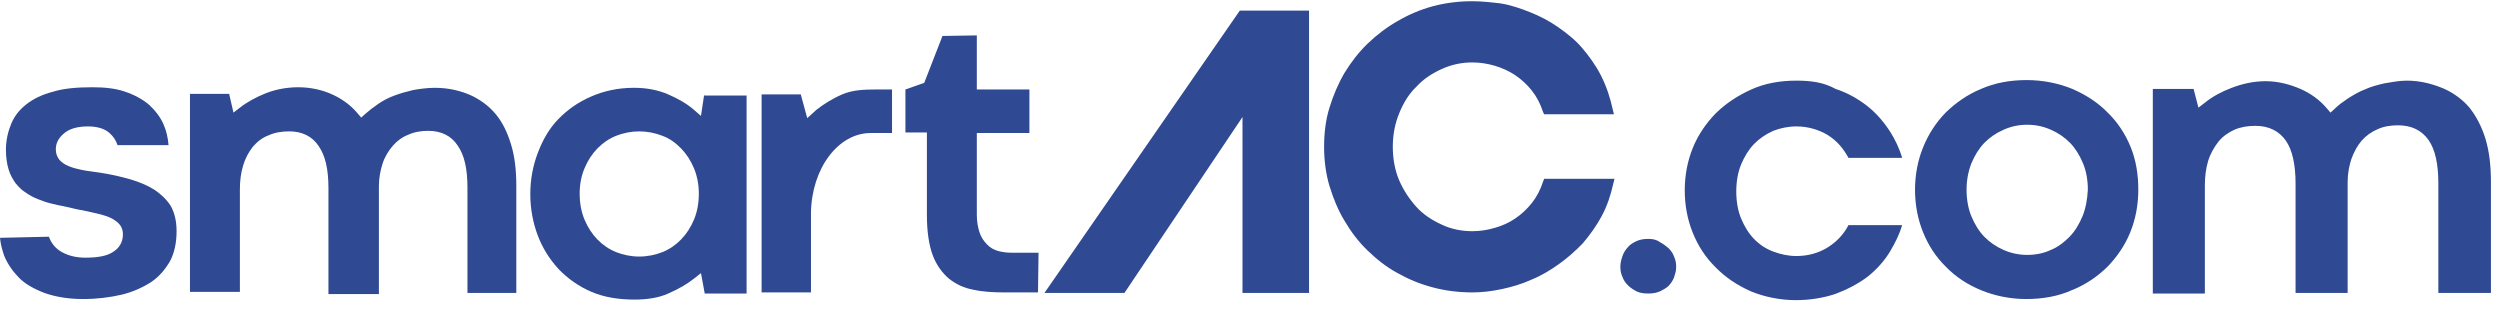
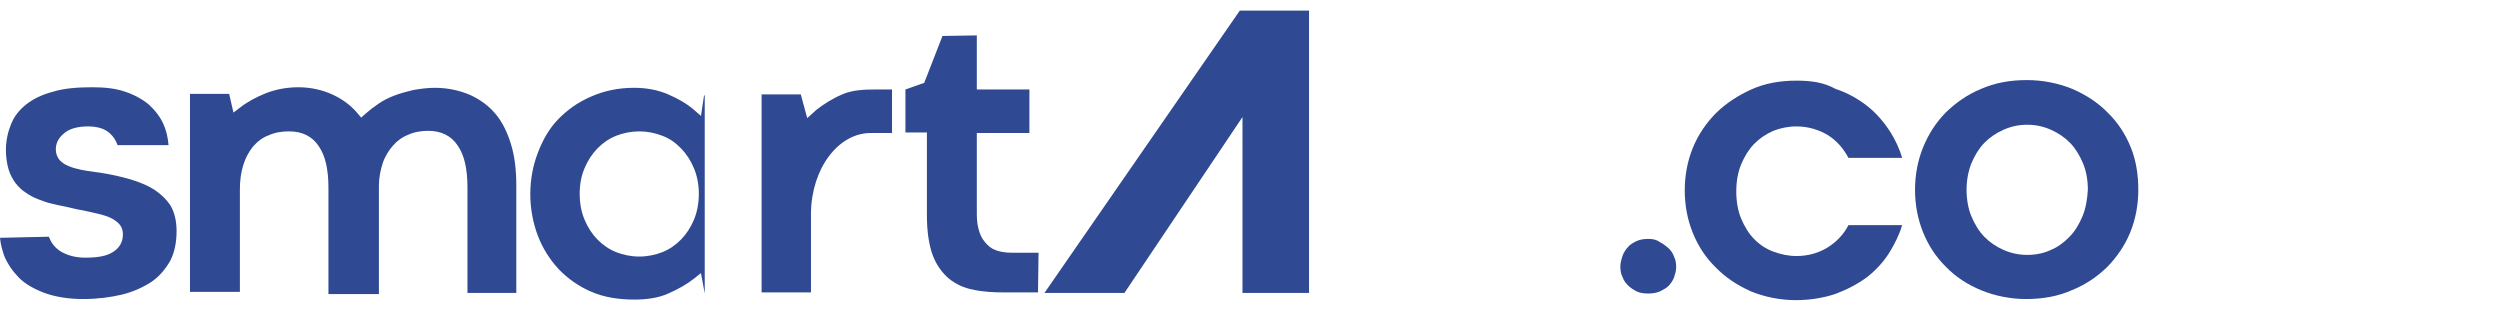
<svg xmlns="http://www.w3.org/2000/svg" width="184" height="23" viewBox="0 0 184 23" fill="none">
  <path d="M0 17.503C0.04 17.95 0.158 18.396 0.316 18.843C0.553 19.411 0.909 19.939 1.383 20.426C1.857 20.913 2.528 21.278 3.279 21.562C4.069 21.846 5.017 22.009 6.123 22.009C7.15 22.009 8.098 21.887 8.967 21.684C9.797 21.481 10.508 21.156 11.14 20.75C11.732 20.344 12.167 19.817 12.522 19.208C12.838 18.599 12.996 17.868 12.996 17.016C12.996 16.245 12.838 15.636 12.562 15.149C12.246 14.662 11.851 14.296 11.377 13.972C10.863 13.647 10.271 13.403 9.599 13.2C8.888 12.998 8.177 12.835 7.387 12.713C6.873 12.632 6.439 12.592 6.044 12.511C5.649 12.429 5.333 12.348 5.056 12.226C4.74 12.105 4.543 11.942 4.385 11.78C4.227 11.577 4.108 11.333 4.108 11.009C4.108 10.684 4.187 10.238 4.74 9.791C5.135 9.466 5.728 9.304 6.478 9.304C7.15 9.304 7.703 9.466 8.059 9.791C8.335 10.034 8.533 10.319 8.651 10.684H12.404C12.364 10.156 12.246 9.629 12.048 9.182C11.811 8.614 11.416 8.127 10.982 7.721C10.508 7.315 9.915 6.99 9.204 6.747C8.493 6.503 7.703 6.422 6.794 6.422C5.688 6.422 4.701 6.503 3.911 6.747C3.121 6.95 2.449 7.274 1.936 7.68C1.422 8.086 1.067 8.533 0.83 9.101C0.593 9.669 0.435 10.319 0.435 11.049C0.435 11.577 0.514 12.064 0.632 12.47C0.751 12.876 0.948 13.2 1.146 13.485C1.383 13.769 1.62 14.012 1.896 14.175C2.173 14.378 2.489 14.54 2.805 14.662C3.121 14.784 3.437 14.905 3.792 14.986C4.148 15.068 4.464 15.149 4.74 15.19C5.412 15.352 5.965 15.474 6.439 15.555C6.952 15.677 7.387 15.758 7.743 15.88C8.138 16.001 8.414 16.164 8.651 16.367C8.928 16.61 9.046 16.894 9.046 17.26C9.046 17.828 8.77 18.274 8.296 18.558C7.861 18.843 7.189 18.964 6.281 18.964C5.57 18.964 4.938 18.802 4.424 18.477C3.99 18.193 3.753 17.828 3.595 17.422L0 17.503Z" fill="#2F4992" />
  <path d="M34.326 21.562H38V13.647C38 12.511 37.882 11.496 37.605 10.603C37.328 9.71 36.973 8.979 36.459 8.37C35.946 7.761 35.314 7.315 34.603 6.99C33.852 6.666 32.983 6.463 31.996 6.463C31.443 6.463 30.89 6.544 30.416 6.625C29.902 6.747 29.468 6.868 29.033 7.031C28.598 7.193 28.203 7.396 27.848 7.64C27.492 7.883 27.176 8.127 26.9 8.37L26.584 8.654L26.307 8.33C25.794 7.721 25.162 7.274 24.451 6.95C23.74 6.625 22.87 6.422 21.962 6.422C21.093 6.422 20.263 6.584 19.552 6.868C18.841 7.153 18.17 7.518 17.656 7.924L17.182 8.289L16.866 6.909H13.982V21.481H17.656V13.931C17.656 13.282 17.735 12.713 17.893 12.186C18.051 11.658 18.288 11.212 18.604 10.806C18.92 10.44 19.315 10.116 19.789 9.953C20.224 9.75 20.737 9.669 21.29 9.669C22.238 9.669 22.989 10.034 23.463 10.765C23.937 11.455 24.174 12.429 24.174 13.85V21.643H27.887V13.688C27.887 13.079 28.006 12.511 28.164 12.023C28.322 11.536 28.598 11.09 28.914 10.725C29.23 10.359 29.625 10.075 30.06 9.913C30.494 9.71 31.008 9.629 31.522 9.629C32.47 9.629 33.22 9.994 33.694 10.725C34.168 11.415 34.405 12.389 34.405 13.809V21.562H34.326Z" fill="#2F4992" />
-   <path d="M51.829 6.949L51.592 8.532L51.078 8.086C50.565 7.639 49.932 7.274 49.182 6.949C48.431 6.624 47.602 6.462 46.654 6.462C45.469 6.462 44.402 6.706 43.494 7.112C42.545 7.517 41.755 8.086 41.084 8.776C40.412 9.466 39.938 10.318 39.583 11.252C39.227 12.185 39.03 13.2 39.03 14.296C39.03 15.351 39.227 16.407 39.583 17.34C39.938 18.274 40.452 19.086 41.123 19.816C41.795 20.506 42.585 21.075 43.533 21.48C44.481 21.886 45.548 22.049 46.693 22.049C47.602 22.049 48.471 21.927 49.182 21.602C49.932 21.277 50.565 20.912 51.078 20.506L51.592 20.1L51.868 21.602H54.949V7.03H51.829V6.949ZM51.078 16.163C50.841 16.731 50.525 17.218 50.13 17.624C49.735 18.03 49.261 18.355 48.747 18.558C48.234 18.761 47.641 18.883 47.049 18.883C46.456 18.883 45.864 18.761 45.35 18.558C44.837 18.355 44.363 18.03 43.968 17.624C43.573 17.218 43.257 16.731 43.02 16.163C42.782 15.595 42.664 14.945 42.664 14.255C42.664 13.565 42.782 12.957 43.02 12.388C43.257 11.82 43.573 11.333 43.968 10.927C44.363 10.521 44.837 10.196 45.35 9.993C45.864 9.79 46.456 9.669 47.049 9.669C47.641 9.669 48.234 9.79 48.747 9.993C49.3 10.196 49.735 10.521 50.13 10.927C50.525 11.333 50.841 11.82 51.078 12.388C51.315 12.957 51.434 13.606 51.434 14.255C51.434 14.945 51.315 15.595 51.078 16.163Z" fill="#2F4992" />
-   <path d="M108.356 0.09C107.369 0.09 106.381 0.212 105.473 0.455C104.564 0.699 103.695 1.064 102.865 1.551C102.075 1.998 101.325 2.566 100.653 3.215C99.982 3.865 99.429 4.595 98.955 5.367C98.481 6.178 98.125 7.031 97.849 7.924C97.572 8.817 97.454 9.791 97.454 10.806C97.454 11.78 97.572 12.754 97.849 13.688C98.125 14.581 98.481 15.473 98.955 16.245C99.429 17.057 99.982 17.787 100.653 18.437C101.325 19.086 102.036 19.654 102.865 20.101C103.656 20.547 104.525 20.913 105.473 21.156C106.381 21.4 107.369 21.521 108.356 21.521C109.067 21.521 109.778 21.44 110.529 21.278C111.28 21.116 111.991 20.913 112.702 20.588C113.413 20.304 114.084 19.898 114.716 19.451C115.348 19.005 115.941 18.477 116.494 17.909C117.007 17.3 117.481 16.651 117.877 15.92C118.272 15.189 118.548 14.378 118.746 13.485L118.825 13.16H118.509H113.847H113.65L113.571 13.363C113.373 13.972 113.097 14.499 112.741 14.946C112.386 15.392 111.951 15.798 111.517 16.082C111.043 16.407 110.569 16.61 110.015 16.772C109.462 16.935 108.909 17.016 108.356 17.016C107.566 17.016 106.776 16.854 106.105 16.529C105.394 16.204 104.762 15.798 104.248 15.23C103.735 14.662 103.3 14.012 102.984 13.282C102.668 12.551 102.51 11.699 102.51 10.806C102.51 9.913 102.668 9.101 102.984 8.33C103.3 7.558 103.695 6.909 104.248 6.381C104.762 5.813 105.394 5.407 106.105 5.082C106.816 4.758 107.566 4.595 108.356 4.595C108.909 4.595 109.462 4.677 110.015 4.839C110.569 5.001 111.082 5.245 111.517 5.529C111.991 5.854 112.386 6.219 112.741 6.665C113.097 7.112 113.373 7.64 113.571 8.249L113.65 8.411H113.847H118.469H118.785L118.706 8.086C118.509 7.193 118.232 6.341 117.837 5.57C117.442 4.798 116.968 4.149 116.454 3.54C115.941 2.931 115.309 2.444 114.677 1.998C114.045 1.551 113.334 1.186 112.623 0.902C111.912 0.618 111.201 0.374 110.45 0.252C109.778 0.171 109.028 0.09 108.356 0.09Z" fill="#2F4992" />
+   <path d="M51.829 6.949L51.592 8.532L51.078 8.086C50.565 7.639 49.932 7.274 49.182 6.949C48.431 6.624 47.602 6.462 46.654 6.462C45.469 6.462 44.402 6.706 43.494 7.112C42.545 7.517 41.755 8.086 41.084 8.776C40.412 9.466 39.938 10.318 39.583 11.252C39.227 12.185 39.03 13.2 39.03 14.296C39.03 15.351 39.227 16.407 39.583 17.34C39.938 18.274 40.452 19.086 41.123 19.816C41.795 20.506 42.585 21.075 43.533 21.48C44.481 21.886 45.548 22.049 46.693 22.049C47.602 22.049 48.471 21.927 49.182 21.602C49.932 21.277 50.565 20.912 51.078 20.506L51.592 20.1L51.868 21.602V7.03H51.829V6.949ZM51.078 16.163C50.841 16.731 50.525 17.218 50.13 17.624C49.735 18.03 49.261 18.355 48.747 18.558C48.234 18.761 47.641 18.883 47.049 18.883C46.456 18.883 45.864 18.761 45.35 18.558C44.837 18.355 44.363 18.03 43.968 17.624C43.573 17.218 43.257 16.731 43.02 16.163C42.782 15.595 42.664 14.945 42.664 14.255C42.664 13.565 42.782 12.957 43.02 12.388C43.257 11.82 43.573 11.333 43.968 10.927C44.363 10.521 44.837 10.196 45.35 9.993C45.864 9.79 46.456 9.669 47.049 9.669C47.641 9.669 48.234 9.79 48.747 9.993C49.3 10.196 49.735 10.521 50.13 10.927C50.525 11.333 50.841 11.82 51.078 12.388C51.315 12.957 51.434 13.606 51.434 14.255C51.434 14.945 51.315 15.595 51.078 16.163Z" fill="#2F4992" />
  <path d="M132.214 5.935C130.99 5.935 129.884 6.138 128.896 6.585C127.909 7.031 127.04 7.599 126.289 8.33C125.578 9.06 124.985 9.913 124.59 10.887C124.195 11.861 123.998 12.917 123.998 14.012C123.998 15.108 124.195 16.164 124.59 17.138C124.985 18.112 125.538 18.965 126.289 19.695C127 20.426 127.869 20.994 128.857 21.441C129.844 21.846 130.99 22.09 132.175 22.09C133.202 22.09 134.189 21.928 135.059 21.643C135.928 21.319 136.718 20.913 137.429 20.385C138.1 19.858 138.693 19.208 139.127 18.477C139.483 17.869 139.799 17.26 139.996 16.57H136.046C135.691 17.26 135.177 17.787 134.545 18.193C133.834 18.64 133.044 18.843 132.214 18.843C131.622 18.843 131.069 18.721 130.516 18.518C129.963 18.315 129.489 17.99 129.094 17.584C128.699 17.178 128.383 16.651 128.146 16.083C127.909 15.514 127.79 14.824 127.79 14.094C127.79 13.363 127.909 12.673 128.146 12.105C128.383 11.537 128.699 11.009 129.094 10.603C129.489 10.197 129.963 9.872 130.516 9.629C131.029 9.426 131.622 9.304 132.214 9.304C133.083 9.304 133.873 9.548 134.545 9.953C135.177 10.359 135.651 10.887 136.046 11.618H139.996C139.799 10.928 139.483 10.278 139.127 9.71C138.653 8.979 138.1 8.33 137.429 7.802C136.757 7.275 135.967 6.828 135.098 6.544C134.229 6.057 133.281 5.935 132.214 5.935Z" fill="#2F4992" />
  <path d="M156.826 10.846C156.431 9.872 155.878 9.02 155.128 8.289C154.417 7.558 153.548 6.99 152.521 6.544C151.533 6.138 150.387 5.894 149.163 5.894C147.938 5.894 146.832 6.097 145.805 6.544C144.818 6.95 143.948 7.558 143.198 8.289C142.487 9.02 141.934 9.872 141.539 10.846C141.144 11.82 140.946 12.876 140.946 13.972C140.946 15.068 141.144 16.123 141.539 17.097C141.934 18.071 142.487 18.924 143.237 19.654C143.949 20.385 144.818 20.953 145.805 21.359C146.793 21.765 147.938 22.009 149.123 22.009C150.348 22.009 151.494 21.805 152.481 21.359C153.508 20.953 154.377 20.344 155.088 19.654C155.799 18.924 156.392 18.071 156.787 17.097C157.182 16.123 157.379 15.068 157.379 13.972C157.379 12.876 157.221 11.82 156.826 10.846ZM153.271 15.92C153.034 16.488 152.718 17.016 152.323 17.422C151.928 17.828 151.454 18.193 150.94 18.396C150.427 18.64 149.834 18.761 149.202 18.761C148.61 18.761 148.017 18.64 147.464 18.396C146.911 18.152 146.437 17.828 146.042 17.422C145.647 17.016 145.331 16.488 145.094 15.92C144.857 15.352 144.739 14.662 144.739 13.972C144.739 13.282 144.857 12.632 145.094 12.023C145.331 11.455 145.647 10.927 146.042 10.521C146.437 10.116 146.911 9.791 147.464 9.547C148.017 9.304 148.57 9.182 149.202 9.182C149.834 9.182 150.387 9.304 150.94 9.547C151.494 9.791 151.968 10.116 152.363 10.521C152.758 10.927 153.074 11.455 153.311 12.023C153.548 12.592 153.666 13.241 153.666 13.972C153.627 14.662 153.508 15.352 153.271 15.92Z" fill="#2F4992" />
-   <path d="M179.501 21.562H183.333V13.404C183.333 12.226 183.215 11.171 182.938 10.238C182.662 9.345 182.267 8.573 181.753 7.924C181.24 7.315 180.568 6.828 179.817 6.503C179.027 6.179 178.158 5.935 177.131 5.935C176.539 5.935 175.986 6.057 175.472 6.138C174.959 6.26 174.485 6.382 174.05 6.585C173.616 6.747 173.221 6.99 172.825 7.234C172.47 7.477 172.114 7.721 171.838 8.005L171.522 8.289L171.245 7.965C170.732 7.356 170.06 6.869 169.31 6.544C168.559 6.219 167.69 5.976 166.742 5.976C165.834 5.976 165.004 6.179 164.253 6.463C163.503 6.747 162.831 7.112 162.278 7.559L161.804 7.924L161.449 6.544H158.447V21.603H162.278V13.647C162.278 12.998 162.357 12.389 162.515 11.861C162.673 11.334 162.95 10.847 163.266 10.441C163.582 10.035 164.016 9.751 164.451 9.548C164.925 9.345 165.439 9.263 165.992 9.263C166.979 9.263 167.73 9.629 168.243 10.359C168.717 11.049 168.954 12.105 168.954 13.525V21.562H172.786V13.404C172.786 12.754 172.904 12.186 173.063 11.699C173.26 11.171 173.497 10.725 173.813 10.359C174.129 9.994 174.524 9.71 174.998 9.507C175.433 9.304 175.946 9.223 176.499 9.223C177.487 9.223 178.237 9.588 178.751 10.319C179.225 11.009 179.462 12.064 179.462 13.485V21.562H179.501Z" fill="#2F4992" />
  <path d="M121.312 17.584C120.996 17.584 120.719 17.625 120.443 17.747C120.206 17.869 119.969 17.99 119.811 18.193C119.653 18.356 119.495 18.599 119.416 18.843C119.337 19.086 119.258 19.33 119.258 19.614C119.258 19.898 119.297 20.142 119.416 20.385C119.495 20.629 119.653 20.832 119.811 20.994C119.969 21.156 120.206 21.319 120.443 21.441C120.68 21.562 120.996 21.603 121.312 21.603C121.628 21.603 121.904 21.562 122.181 21.441C122.418 21.319 122.655 21.197 122.813 21.035C122.971 20.872 123.129 20.629 123.208 20.426C123.287 20.182 123.366 19.939 123.366 19.655C123.366 19.37 123.327 19.127 123.208 18.883C123.129 18.64 122.971 18.437 122.813 18.274C122.616 18.112 122.418 17.95 122.181 17.828C121.904 17.625 121.628 17.584 121.312 17.584Z" fill="#2F4992" />
  <path d="M82.757 21.562L91.447 8.614V21.562H96.346V0.78H91.25L76.871 21.562H82.757Z" fill="#2F4992" />
  <path d="M64.508 6.585C63.56 6.585 62.73 6.625 61.98 6.95C61.229 7.275 60.597 7.681 60.084 8.086L59.412 8.695L58.938 6.95H58.74H56.252H56.054V21.522H57.99H58.74H59.688V15.677C59.728 12.389 61.703 9.791 64.073 9.791H65.653V6.585H64.508Z" fill="#2F4992" />
  <path d="M74.422 18.599C74.106 18.599 73.79 18.558 73.474 18.477C73.158 18.396 72.882 18.234 72.644 17.99C72.407 17.747 72.21 17.462 72.091 17.097C71.973 16.732 71.894 16.326 71.894 15.798V9.791H75.765V6.584H71.894V2.606L69.366 2.647L68.023 6.097L66.64 6.584V9.75H68.22V15.839C68.22 17.056 68.378 18.071 68.655 18.802C68.931 19.532 69.366 20.101 69.84 20.507C70.353 20.913 70.946 21.197 71.618 21.318C72.329 21.481 73.119 21.521 73.909 21.521H76.397L76.437 18.599H74.422Z" fill="#2F4992" />
</svg>